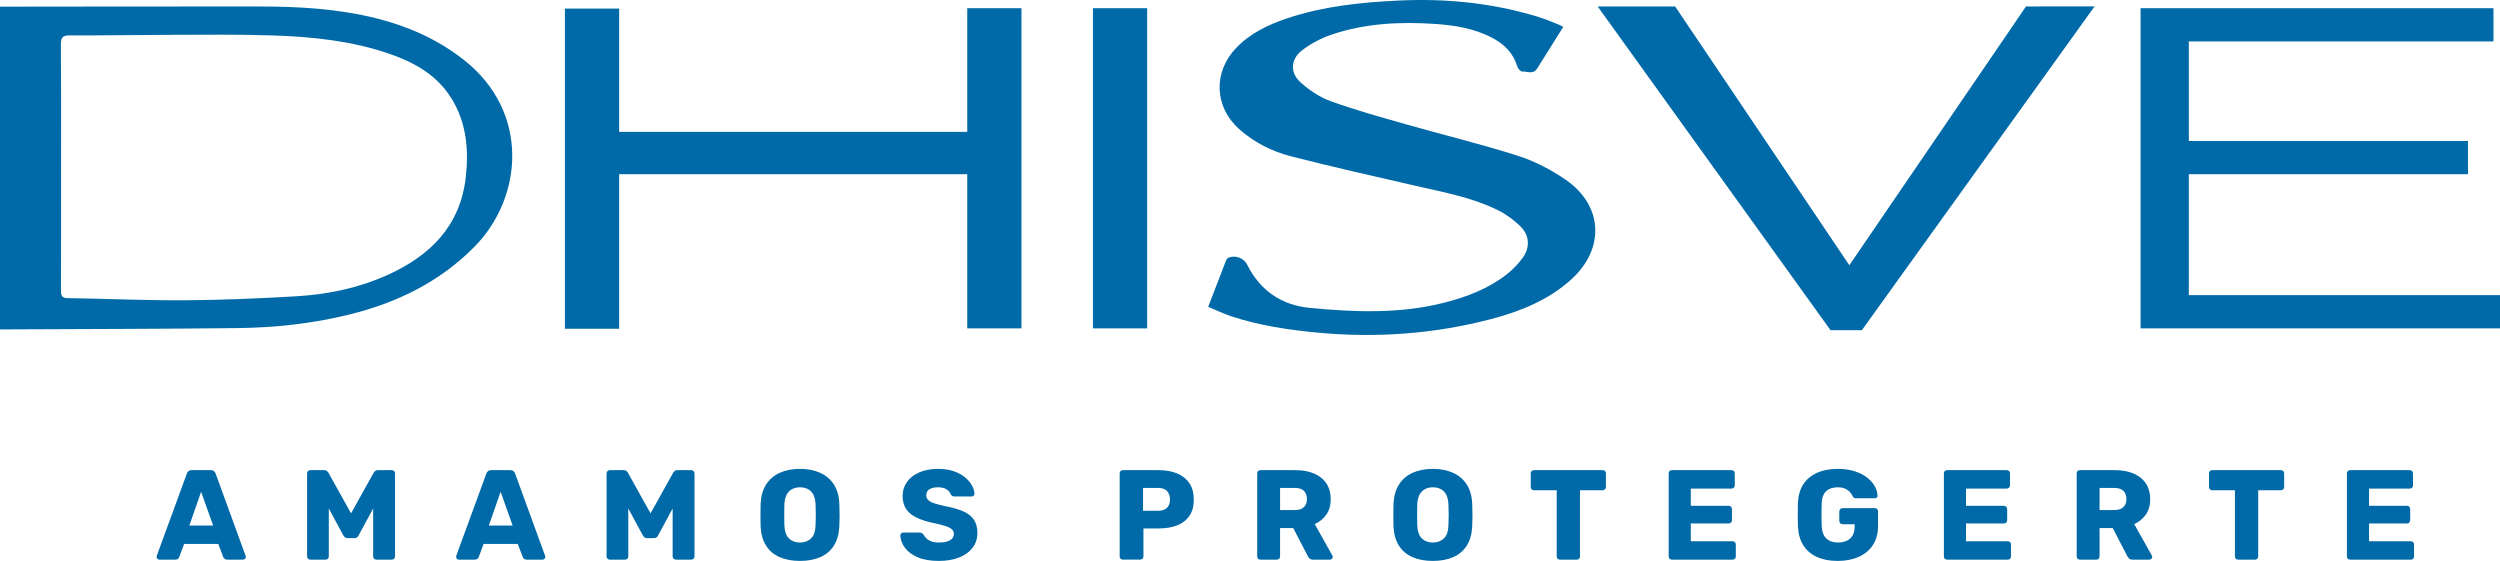
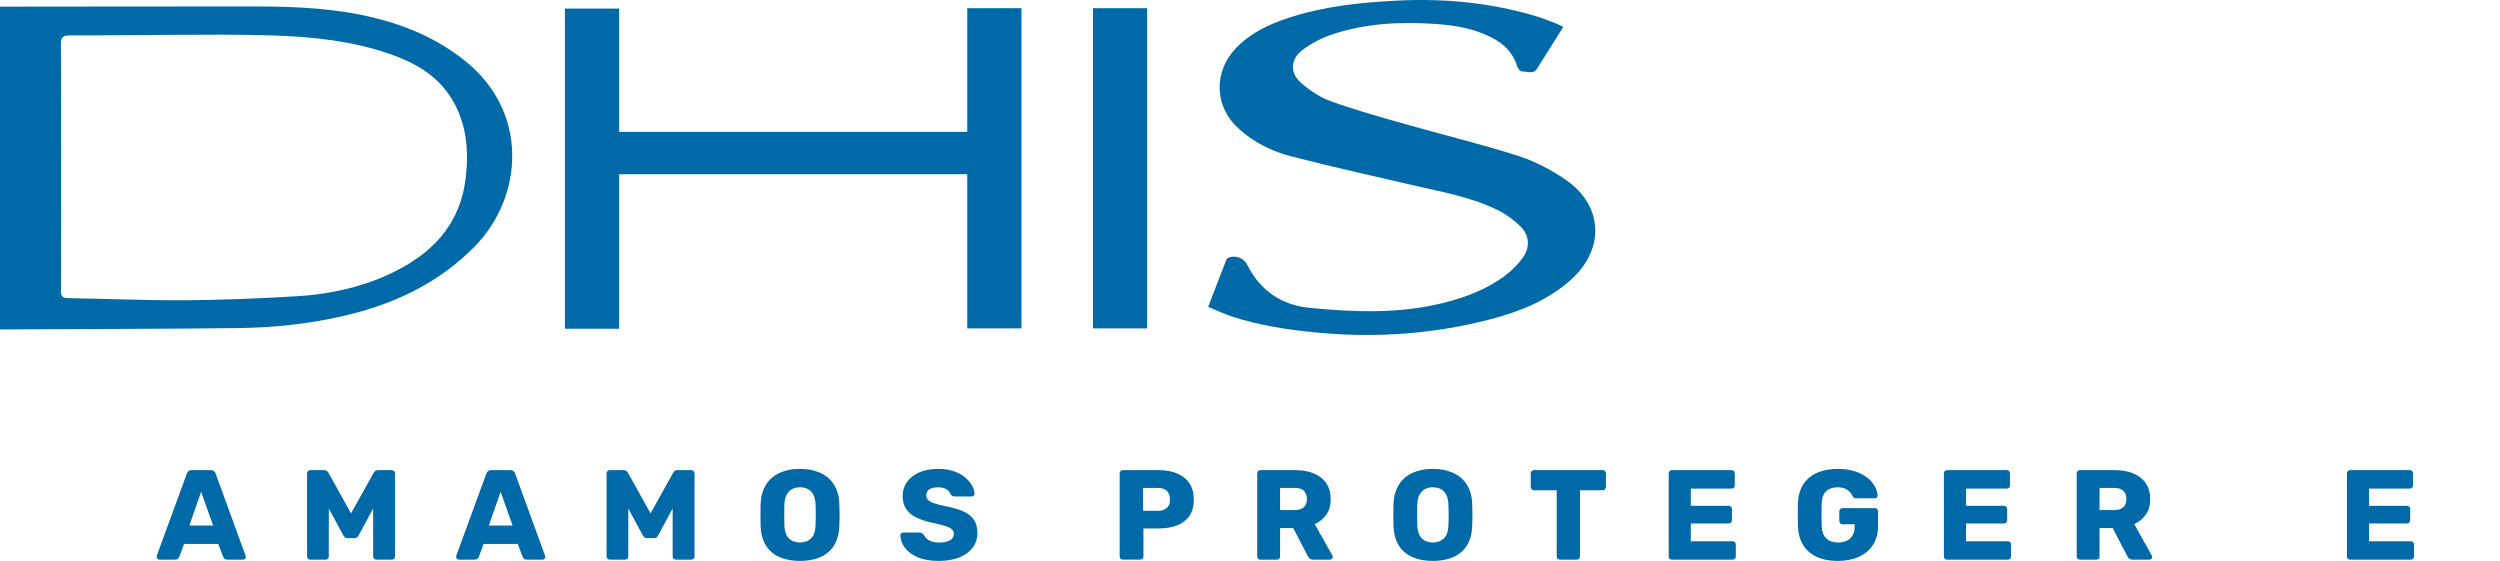
<svg xmlns="http://www.w3.org/2000/svg" xml:space="preserve" width="18.951mm" height="4.252mm" version="1.1" style="shape-rendering:geometricPrecision; text-rendering:geometricPrecision; image-rendering:optimizeQuality; fill-rule:evenodd; clip-rule:evenodd" viewBox="0 0 1895.1 425.2">
  <defs>
    <style type="text/css">
   
    .fil0 {fill:#0069A7;fill-rule:nonzero}
   
  </style>
  </defs>
  <g id="Capa_x0020_1">
    <g id="_1623081031024">
      <polygon class="fil0" points="828.51,6.22 869.6,6.22 869.6,248.92 828.51,248.92 " />
-       <polygon class="fil0" points="1659.22,223.73 1659.22,132.06 1870.85,132.06 1870.85,106.87 1659.22,106.87 1659.22,31.41 1890.16,31.41 1890.16,6.22 1659.22,6.22 1647.46,6.22 1622.66,6.22 1622.66,248.92 1647.46,248.92 1659.22,248.92 1895.1,248.92 1895.1,223.73 " />
      <polygon class="fil0" points="733.22,6.22 733.22,99.96 469.34,99.96 469.34,6.5 428.24,6.5 428.24,249.2 469.34,249.2 469.34,132.06 733.22,132.06 733.22,248.92 774.32,248.92 774.32,6.22 " />
-       <polygon class="fil0" points="1535.79,4.89 1401.87,201.05 1269.82,4.89 1211.1,4.89 1387.61,250.29 1411.38,250.29 1587.8,4.83 " />
      <path class="fil0" d="M46.29 126.32c0,31.34 0.06,62.68 -0.08,94.02 -0.02,4.13 0.96,5.6 5.35,5.66 29.43,0.43 58.85,1.8 88.27,1.62 28.34,-0.18 56.69,-1.37 84.98,-3.04 23.73,-1.4 46.91,-6.2 68.81,-16.08 32.33,-14.58 55.29,-36.99 59.47,-74.26 2.35,-20.85 0.5,-41.33 -10.92,-59.72 -10.97,-17.66 -27.94,-27.16 -46.82,-33.68 -28.3,-9.79 -57.76,-12.9 -87.38,-13.94 -26.35,-0.93 -52.74,-0.53 -79.12,-0.49 -25.31,0.03 -50.63,0.56 -75.94,0.41 -5.7,-0.03 -6.78,1.81 -6.74,7.11 0.24,30.79 0.12,61.59 0.12,92.39zm-46.29 -121.27c65.54,-0.06 131.09,-0.2 196.64,-0.14 29.84,0.03 59.57,1.66 88.69,8.98 24.09,6.07 46.42,15.94 66.19,31.42 50.24,39.35 45.1,104.18 8.19,141.68 -26.56,26.98 -59.3,42.73 -95.54,51.59 -27.67,6.76 -55.87,9.8 -84.26,10.12 -56.38,0.64 -112.76,0.67 -169.14,0.96 -3.59,0.02 -7.18,0.04 -10.77,0.07l0 -244.68z" />
      <path class="fil0" d="M1185.03 20.37c-6.82,10.86 -13.33,21.27 -19.88,31.66 -2.92,4.63 -7.52,1.96 -11.32,2.19 -1.19,0.07 -3.24,-2.32 -3.72,-3.93 -3.1,-10.34 -10.13,-17.09 -19.41,-21.86 -13.34,-6.87 -27.86,-9.28 -42.59,-10.28 -26.86,-1.81 -53.55,-0.54 -79.24,8.28 -7.65,2.63 -15.16,6.65 -21.62,11.51 -8.94,6.72 -9.66,17.13 -1.34,24.55 6.66,5.95 14.66,11.29 23.02,14.3 18.5,6.66 37.52,11.94 56.46,17.33 28.42,8.09 57.21,15.03 85.34,24.01 12.77,4.09 25.24,10.61 36.3,18.26 28.26,19.53 29.59,52.26 4.12,75.36 -17.35,15.73 -38.44,24.23 -60.61,30.06 -43.27,11.37 -87.29,14.54 -131.85,10.32 -22.01,-2.09 -43.82,-5.3 -64.89,-12.22 -6.56,-2.16 -12.83,-5.23 -17.94,-7.34 4.72,-12.29 9.08,-23.7 13.52,-35.07 0.35,-0.88 1.12,-1.91 1.95,-2.23 5.23,-2.05 11.6,0.37 14.07,5.34 9.75,19.6 25.96,30.69 47.36,32.76 34.16,3.31 68.44,4.65 102.18,-3.96 16.96,-4.33 33.23,-10.53 47.17,-21.4 4.6,-3.59 8.81,-7.96 12.24,-12.67 5.41,-7.43 5.19,-16.57 -1.26,-23.16 -5.02,-5.13 -11.17,-9.64 -17.61,-12.84 -19.26,-9.58 -40.36,-13.42 -61.15,-18.2 -31.94,-7.36 -63.95,-14.5 -95.69,-22.66 -14.62,-3.76 -28.23,-10.61 -39.63,-20.91 -18.55,-16.77 -19.39,-42.98 -2.05,-61.13 10.84,-11.34 24.58,-17.85 39.17,-22.69 27.14,-9.02 55.27,-11.94 83.68,-13.32 35.99,-1.74 71.31,1.72 105.82,12.24 5.13,1.56 10.09,3.69 15.1,5.64 1.64,0.64 3.19,1.52 4.3,2.06z" />
      <path class="fil0" d="M143.54 398.36l18.02 0 -9.11 -25.58 -8.91 25.58zm-22.77 25.87c-0.52,0 -0.99,-0.21 -1.41,-0.63 -0.42,-0.42 -0.63,-0.89 -0.63,-1.4 0,-0.33 0.03,-0.62 0.1,-0.88l22.77 -62.2c0.19,-0.71 0.6,-1.34 1.21,-1.89 0.61,-0.55 1.47,-0.83 2.57,-0.83l14.34 0c1.1,0 1.95,0.28 2.57,0.83 0.61,0.55 1.02,1.18 1.21,1.89l22.67 62.2c0.13,0.26 0.2,0.55 0.2,0.88 0,0.51 -0.21,0.98 -0.63,1.4 -0.43,0.42 -0.92,0.63 -1.51,0.63l-11.91 0c-0.97,0 -1.7,-0.24 -2.18,-0.73 -0.49,-0.48 -0.8,-0.92 -0.92,-1.3l-3.78 -9.89 -25.87 0 -3.69 9.89c-0.13,0.38 -0.42,0.82 -0.87,1.3 -0.45,0.49 -1.23,0.73 -2.32,0.73l-11.92 0z" />
      <path class="fil0" d="M235.2 424.23c-0.65,0 -1.21,-0.22 -1.69,-0.68 -0.49,-0.45 -0.73,-1.03 -0.73,-1.74l0 -62.98c0,-0.72 0.24,-1.3 0.73,-1.75 0.48,-0.45 1.04,-0.68 1.69,-0.68l10.47 0c1.03,0 1.82,0.28 2.37,0.83 0.55,0.55 0.89,0.98 1.02,1.3l17.05 30.63 17.05 -30.63c0.2,-0.32 0.54,-0.75 1.02,-1.3 0.49,-0.55 1.28,-0.83 2.38,-0.83l10.36 0c0.71,0 1.31,0.23 1.8,0.68 0.48,0.45 0.72,1.03 0.72,1.75l0 62.98c0,0.71 -0.24,1.29 -0.72,1.74 -0.49,0.46 -1.09,0.68 -1.8,0.68l-11.53 0c-0.71,0 -1.3,-0.22 -1.79,-0.68 -0.48,-0.45 -0.73,-1.03 -0.73,-1.74l0 -36.34 -10.95 20.25c-0.25,0.58 -0.64,1.1 -1.16,1.55 -0.52,0.46 -1.23,0.68 -2.13,0.68l-5.04 0c-0.9,0 -1.61,-0.22 -2.13,-0.68 -0.52,-0.45 -0.94,-0.97 -1.26,-1.55l-10.95 -20.25 0 36.34c0,0.71 -0.23,1.29 -0.68,1.74 -0.45,0.46 -1.03,0.68 -1.74,0.68l-11.63 0z" />
      <path class="fil0" d="M370.57 398.36l18.02 0 -9.11 -25.58 -8.91 25.58zm-22.77 25.87c-0.52,0 -0.99,-0.21 -1.41,-0.63 -0.42,-0.42 -0.63,-0.89 -0.63,-1.4 0,-0.33 0.03,-0.62 0.1,-0.88l22.77 -62.2c0.19,-0.71 0.59,-1.34 1.21,-1.89 0.61,-0.55 1.47,-0.83 2.57,-0.83l14.34 0c1.09,0 1.95,0.28 2.56,0.83 0.62,0.55 1.02,1.18 1.22,1.89l22.67 62.2c0.13,0.26 0.19,0.55 0.19,0.88 0,0.51 -0.21,0.98 -0.63,1.4 -0.42,0.42 -0.92,0.63 -1.5,0.63l-11.92 0c-0.97,0 -1.69,-0.24 -2.18,-0.73 -0.48,-0.48 -0.79,-0.92 -0.92,-1.3l-3.78 -9.89 -25.87 0 -3.68 9.89c-0.13,0.38 -0.42,0.82 -0.87,1.3 -0.45,0.49 -1.23,0.73 -2.33,0.73l-11.91 0z" />
      <path class="fil0" d="M462.23 424.23c-0.65,0 -1.21,-0.22 -1.7,-0.68 -0.48,-0.45 -0.72,-1.03 -0.72,-1.74l0 -62.98c0,-0.72 0.24,-1.3 0.72,-1.75 0.49,-0.45 1.05,-0.68 1.7,-0.68l10.46 0c1.04,0 1.83,0.28 2.38,0.83 0.54,0.55 0.88,0.98 1.01,1.3l17.06 30.63 17.05 -30.63c0.2,-0.32 0.54,-0.75 1.02,-1.3 0.48,-0.55 1.27,-0.83 2.37,-0.83l10.37 0c0.71,0 1.31,0.23 1.79,0.68 0.49,0.45 0.73,1.03 0.73,1.75l0 62.98c0,0.71 -0.24,1.29 -0.73,1.74 -0.48,0.46 -1.08,0.68 -1.79,0.68l-11.53 0c-0.71,0 -1.31,-0.22 -1.79,-0.68 -0.49,-0.45 -0.73,-1.03 -0.73,-1.74l0 -36.34 -10.95 20.25c-0.26,0.58 -0.64,1.1 -1.16,1.55 -0.52,0.46 -1.23,0.68 -2.13,0.68l-5.04 0c-0.91,0 -1.62,-0.22 -2.13,-0.68 -0.52,-0.45 -0.94,-0.97 -1.26,-1.55l-10.95 -20.25 0 36.34c0,0.71 -0.23,1.29 -0.68,1.74 -0.45,0.46 -1.03,0.68 -1.74,0.68l-11.63 0z" />
      <path class="fil0" d="M606.41 411.25c3.42,0 6.22,-1.04 8.38,-3.1 2.17,-2.07 3.31,-5.37 3.44,-9.89 0.13,-2.84 0.19,-5.52 0.19,-8.04 0,-2.52 -0.06,-5.14 -0.19,-7.85 -0.13,-3.03 -0.69,-5.51 -1.69,-7.41 -1.01,-1.91 -2.38,-3.31 -4.12,-4.22 -1.75,-0.9 -3.75,-1.35 -6.01,-1.35 -2.2,0 -4.17,0.45 -5.91,1.35 -1.75,0.91 -3.13,2.31 -4.17,4.22 -1.03,1.9 -1.61,4.38 -1.74,7.41 -0.07,2.71 -0.1,5.33 -0.1,7.85 0,2.52 0.03,5.2 0.1,8.04 0.19,4.52 1.35,7.82 3.49,9.89 2.13,2.06 4.91,3.1 8.33,3.1zm0 13.95c-5.94,0 -11.11,-0.97 -15.5,-2.91 -4.4,-1.93 -7.82,-4.86 -10.27,-8.77 -2.46,-3.9 -3.82,-8.8 -4.07,-14.68 -0.07,-2.77 -0.1,-5.55 -0.1,-8.33 0,-2.78 0.03,-5.59 0.1,-8.43 0.25,-5.81 1.63,-10.71 4.11,-14.68 2.49,-3.97 5.93,-6.96 10.32,-8.96 4.4,-2 9.53,-3.01 15.41,-3.01 5.81,0 10.93,1.01 15.36,3.01 4.42,2 7.9,4.99 10.41,8.96 2.52,3.97 3.88,8.87 4.07,14.68 0.13,2.84 0.2,5.65 0.2,8.43 0,2.78 -0.07,5.56 -0.2,8.33 -0.25,5.88 -1.61,10.78 -4.07,14.68 -2.45,3.91 -5.87,6.84 -10.27,8.77 -4.39,1.94 -9.56,2.91 -15.5,2.91z" />
      <path class="fil0" d="M711.74 425.2c-6.46,0 -11.83,-0.92 -16.09,-2.76 -4.26,-1.84 -7.49,-4.25 -9.69,-7.22 -2.2,-2.97 -3.36,-6.14 -3.49,-9.5 0,-0.51 0.21,-0.98 0.63,-1.4 0.42,-0.42 0.92,-0.63 1.51,-0.63l12.2 0c0.91,0 1.6,0.16 2.09,0.48 0.48,0.33 0.92,0.75 1.31,1.26 0.51,0.97 1.24,1.91 2.18,2.81 0.93,0.91 2.16,1.63 3.68,2.18 1.51,0.55 3.4,0.83 5.67,0.83 3.74,0 6.57,-0.59 8.47,-1.75 1.91,-1.16 2.86,-2.74 2.86,-4.75 0,-1.42 -0.52,-2.6 -1.55,-3.53 -1.03,-0.94 -2.7,-1.78 -4.99,-2.52 -2.29,-0.74 -5.34,-1.5 -9.15,-2.28 -4.91,-1.03 -9.1,-2.37 -12.55,-4.02 -3.46,-1.65 -6.09,-3.81 -7.9,-6.49 -1.81,-2.68 -2.71,-6.02 -2.71,-10.03 0,-3.94 1.11,-7.46 3.34,-10.56 2.23,-3.1 5.34,-5.53 9.35,-7.27 4,-1.74 8.75,-2.62 14.24,-2.62 4.46,0 8.39,0.59 11.78,1.75 3.39,1.16 6.25,2.71 8.57,4.65 2.33,1.94 4.09,3.99 5.28,6.15 1.2,2.17 1.83,4.28 1.89,6.35 0,0.52 -0.19,0.98 -0.58,1.4 -0.39,0.42 -0.87,0.63 -1.45,0.63l-12.79 0c-0.71,0 -1.33,-0.13 -1.84,-0.38 -0.52,-0.26 -0.97,-0.68 -1.36,-1.26 -0.39,-1.42 -1.4,-2.67 -3.05,-3.73 -1.65,-1.07 -3.8,-1.6 -6.45,-1.6 -2.84,0 -5.05,0.5 -6.63,1.5 -1.59,1 -2.38,2.53 -2.38,4.6 0,1.29 0.44,2.42 1.31,3.39 0.87,0.97 2.33,1.81 4.36,2.52 2.04,0.71 4.83,1.45 8.38,2.23 5.88,1.1 10.63,2.47 14.25,4.12 3.61,1.65 6.26,3.78 7.94,6.39 1.68,2.62 2.52,5.9 2.52,9.84 0,4.39 -1.24,8.19 -3.73,11.38 -2.49,3.2 -5.93,5.64 -10.32,7.32 -4.39,1.68 -9.43,2.52 -15.11,2.52z" />
      <path class="fil0" d="M866.48 387.22l11.34 0c2.77,0 4.99,-0.71 6.63,-2.14 1.65,-1.42 2.47,-3.58 2.47,-6.49 0,-2.45 -0.71,-4.52 -2.13,-6.2 -1.42,-1.68 -3.75,-2.52 -6.97,-2.52l-11.34 0 0 17.35zm-15.31 37.01c-0.71,0 -1.29,-0.23 -1.75,-0.68 -0.45,-0.45 -0.67,-1.03 -0.67,-1.74l0 -62.99c0,-0.7 0.22,-1.29 0.67,-1.74 0.46,-0.45 1.04,-0.68 1.75,-0.68l27.13 0c5.36,0 10.03,0.83 14,2.47 3.97,1.65 7.08,4.12 9.3,7.42 2.23,3.29 3.35,7.46 3.35,12.5 0,4.97 -1.12,9.07 -3.35,12.3 -2.22,3.23 -5.33,5.62 -9.3,7.17 -3.97,1.55 -8.64,2.33 -14,2.33l-11.53 0 0 21.22c0,0.71 -0.24,1.29 -0.73,1.74 -0.48,0.45 -1.08,0.68 -1.79,0.68l-13.08 0z" />
      <path class="fil0" d="M970.36 386.63l11.24 0c3.04,0 5.31,-0.74 6.83,-2.22 1.52,-1.49 2.28,-3.52 2.28,-6.11 0,-2.52 -0.73,-4.55 -2.18,-6.1 -1.46,-1.55 -3.77,-2.33 -6.93,-2.33l-11.24 0 0 16.76zm-14.92 37.6c-0.71,0 -1.29,-0.23 -1.75,-0.68 -0.45,-0.45 -0.67,-1.03 -0.67,-1.74l0 -62.98c0,-0.71 0.22,-1.3 0.67,-1.75 0.46,-0.45 1.04,-0.68 1.75,-0.68l26.35 0c8.34,0 14.91,1.93 19.72,5.77 4.82,3.84 7.22,9.29 7.22,16.33 0,4.58 -1.11,8.46 -3.34,11.62 -2.23,3.17 -5.15,5.56 -8.77,7.17l13.37 23.84c0.2,0.39 0.29,0.74 0.29,1.07 0,0.51 -0.21,0.98 -0.63,1.4 -0.42,0.42 -0.92,0.63 -1.5,0.63l-12.79 0c-1.23,0 -2.13,-0.3 -2.71,-0.92 -0.58,-0.61 -1.01,-1.18 -1.26,-1.7l-11.05 -21.31 -9.98 0 0 21.51c0,0.71 -0.23,1.29 -0.68,1.74 -0.45,0.45 -1.03,0.68 -1.74,0.68l-12.5 0z" />
      <path class="fil0" d="M1086.15 411.25c3.43,0 6.22,-1.04 8.38,-3.1 2.17,-2.07 3.31,-5.37 3.44,-9.89 0.13,-2.84 0.2,-5.52 0.2,-8.04 0,-2.52 -0.07,-5.14 -0.2,-7.85 -0.13,-3.03 -0.69,-5.51 -1.69,-7.41 -1.01,-1.91 -2.38,-3.31 -4.12,-4.22 -1.74,-0.9 -3.75,-1.35 -6.01,-1.35 -2.19,0 -4.16,0.45 -5.91,1.35 -1.74,0.91 -3.13,2.31 -4.17,4.22 -1.03,1.9 -1.61,4.38 -1.74,7.41 -0.07,2.71 -0.1,5.33 -0.1,7.85 0,2.52 0.03,5.2 0.1,8.04 0.19,4.52 1.36,7.82 3.49,9.89 2.13,2.06 4.91,3.1 8.33,3.1zm0 13.95c-5.94,0 -11.11,-0.97 -15.5,-2.91 -4.39,-1.93 -7.82,-4.86 -10.27,-8.77 -2.46,-3.9 -3.81,-8.8 -4.07,-14.68 -0.07,-2.77 -0.1,-5.55 -0.1,-8.33 0,-2.78 0.03,-5.59 0.1,-8.43 0.26,-5.81 1.63,-10.71 4.11,-14.68 2.49,-3.97 5.93,-6.96 10.33,-8.96 4.39,-2 9.52,-3.01 15.4,-3.01 5.81,0 10.93,1.01 15.36,3.01 4.42,2 7.9,4.99 10.42,8.96 2.52,3.97 3.87,8.87 4.07,14.68 0.12,2.84 0.19,5.65 0.19,8.43 0,2.78 -0.07,5.56 -0.19,8.33 -0.26,5.88 -1.62,10.78 -4.07,14.68 -2.46,3.91 -5.88,6.84 -10.27,8.77 -4.4,1.94 -9.56,2.91 -15.51,2.91z" />
      <path class="fil0" d="M1182.47 424.23c-0.71,0 -1.29,-0.22 -1.75,-0.68 -0.45,-0.45 -0.67,-1.03 -0.67,-1.74l0 -50.19 -17.25 0c-0.71,0 -1.29,-0.25 -1.75,-0.73 -0.45,-0.49 -0.68,-1.05 -0.68,-1.7l0 -10.36c0,-0.72 0.23,-1.3 0.68,-1.75 0.46,-0.45 1.04,-0.68 1.75,-0.68l52.13 0c0.71,0 1.29,0.23 1.74,0.68 0.45,0.45 0.68,1.03 0.68,1.75l0 10.36c0,0.65 -0.23,1.21 -0.68,1.7 -0.45,0.48 -1.03,0.73 -1.74,0.73l-17.25 0 0 50.19c0,0.71 -0.23,1.29 -0.68,1.74 -0.45,0.46 -1.03,0.68 -1.74,0.68l-12.79 0z" />
      <path class="fil0" d="M1267.35 424.23c-0.71,0 -1.29,-0.22 -1.75,-0.68 -0.45,-0.45 -0.67,-1.03 -0.67,-1.74l0 -62.98c0,-0.72 0.22,-1.3 0.67,-1.75 0.46,-0.45 1.04,-0.68 1.75,-0.68l45.25 0c0.71,0 1.29,0.23 1.74,0.68 0.45,0.45 0.68,1.03 0.68,1.75l0 9.1c0,0.71 -0.23,1.3 -0.68,1.75 -0.45,0.45 -1.03,0.68 -1.74,0.68l-30.91 0 0 13.08 28.78 0c0.71,0 1.29,0.24 1.74,0.72 0.45,0.49 0.68,1.09 0.68,1.8l0 8.43c0,0.64 -0.23,1.21 -0.68,1.69 -0.45,0.49 -1.03,0.73 -1.74,0.73l-28.78 0 0 13.47 31.68 0c0.71,0 1.3,0.22 1.75,0.68 0.45,0.45 0.68,1.03 0.68,1.74l0 9.11c0,0.71 -0.23,1.29 -0.68,1.74 -0.45,0.46 -1.04,0.68 -1.75,0.68l-46.02 0z" />
      <path class="fil0" d="M1393.02 425.2c-6.14,0 -11.42,-1.02 -15.84,-3.05 -4.43,-2.04 -7.85,-5.01 -10.27,-8.92 -2.42,-3.9 -3.76,-8.67 -4.02,-14.29 -0.07,-2.78 -0.1,-5.73 -0.1,-8.87 0,-3.13 0.03,-6.11 0.1,-8.96 0.26,-5.49 1.61,-10.14 4.07,-13.95 2.45,-3.81 5.91,-6.72 10.37,-8.72 4.45,-2 9.69,-3.01 15.69,-3.01 4.85,0 9.14,0.6 12.89,1.8 3.75,1.19 6.9,2.79 9.45,4.79 2.55,2.01 4.49,4.2 5.81,6.59 1.32,2.39 2.02,4.75 2.08,7.08 0.07,0.58 -0.11,1.06 -0.53,1.45 -0.42,0.39 -0.92,0.58 -1.5,0.58l-14.15 0c-0.71,0 -1.24,-0.11 -1.6,-0.34 -0.35,-0.22 -0.66,-0.56 -0.92,-1.02 -0.45,-0.97 -1.11,-1.98 -1.98,-3.05 -0.87,-1.06 -2.07,-1.98 -3.59,-2.76 -1.52,-0.78 -3.5,-1.16 -5.96,-1.16 -3.68,0 -6.57,0.97 -8.67,2.9 -2.1,1.94 -3.24,5.04 -3.44,9.31 -0.19,5.55 -0.19,11.17 0,16.86 0.2,4.52 1.39,7.78 3.59,9.78 2.19,2.01 5.1,3.01 8.72,3.01 2.45,0 4.63,-0.42 6.54,-1.26 1.9,-0.84 3.4,-2.15 4.5,-3.93 1.1,-1.77 1.65,-4.05 1.65,-6.83l0 -1.84 -9.11 0c-0.71,0 -1.31,-0.24 -1.79,-0.73 -0.48,-0.48 -0.73,-1.08 -0.73,-1.79l0 -7.17c0,-0.71 0.25,-1.31 0.73,-1.79 0.48,-0.49 1.08,-0.73 1.79,-0.73l24.42 0c0.71,0 1.29,0.24 1.74,0.73 0.45,0.48 0.68,1.08 0.68,1.79l0 11.05c0,5.55 -1.26,10.3 -3.78,14.24 -2.52,3.94 -6.09,6.96 -10.7,9.06 -4.62,2.1 -10,3.15 -16.14,3.15z" />
      <path class="fil0" d="M1475.97 424.23c-0.72,0 -1.3,-0.22 -1.75,-0.68 -0.45,-0.45 -0.68,-1.03 -0.68,-1.74l0 -62.98c0,-0.72 0.23,-1.3 0.68,-1.75 0.45,-0.45 1.03,-0.68 1.75,-0.68l45.25 0c0.71,0 1.29,0.23 1.74,0.68 0.45,0.45 0.68,1.03 0.68,1.75l0 9.1c0,0.71 -0.23,1.3 -0.68,1.75 -0.45,0.45 -1.03,0.68 -1.74,0.68l-30.91 0 0 13.08 28.78 0c0.7,0 1.29,0.24 1.74,0.72 0.45,0.49 0.68,1.09 0.68,1.8l0 8.43c0,0.64 -0.23,1.21 -0.68,1.69 -0.45,0.49 -1.04,0.73 -1.74,0.73l-28.78 0 0 13.47 31.68 0c0.71,0 1.29,0.22 1.75,0.68 0.45,0.45 0.67,1.03 0.67,1.74l0 9.11c0,0.71 -0.22,1.29 -0.67,1.74 -0.46,0.46 -1.04,0.68 -1.75,0.68l-46.02 0z" />
      <path class="fil0" d="M1591.56 386.63l11.24 0c3.04,0 5.31,-0.74 6.83,-2.22 1.52,-1.49 2.28,-3.52 2.28,-6.11 0,-2.52 -0.73,-4.55 -2.18,-6.1 -1.45,-1.55 -3.76,-2.33 -6.93,-2.33l-11.24 0 0 16.76zm-14.92 37.6c-0.71,0 -1.29,-0.23 -1.74,-0.68 -0.46,-0.45 -0.68,-1.03 -0.68,-1.74l0 -62.98c0,-0.71 0.22,-1.3 0.68,-1.75 0.45,-0.45 1.03,-0.68 1.74,-0.68l26.35 0c8.34,0 14.91,1.93 19.72,5.77 4.82,3.84 7.22,9.29 7.22,16.33 0,4.58 -1.11,8.46 -3.34,11.62 -2.23,3.17 -5.15,5.56 -8.77,7.17l13.37 23.84c0.2,0.39 0.29,0.74 0.29,1.07 0,0.51 -0.21,0.98 -0.63,1.4 -0.42,0.42 -0.92,0.63 -1.5,0.63l-12.79 0c-1.23,0 -2.13,-0.3 -2.71,-0.92 -0.58,-0.61 -1,-1.18 -1.26,-1.7l-11.05 -21.31 -9.98 0 0 21.51c0,0.71 -0.22,1.29 -0.68,1.74 -0.45,0.45 -1.03,0.68 -1.74,0.68l-12.5 0z" />
-       <path class="fil0" d="M1696.6 424.23c-0.71,0 -1.29,-0.22 -1.75,-0.68 -0.45,-0.45 -0.68,-1.03 -0.68,-1.74l0 -50.19 -17.24 0c-0.71,0 -1.29,-0.25 -1.75,-0.73 -0.45,-0.49 -0.67,-1.05 -0.67,-1.7l0 -10.36c0,-0.72 0.22,-1.3 0.67,-1.75 0.46,-0.45 1.04,-0.68 1.75,-0.68l52.13 0c0.71,0 1.29,0.23 1.74,0.68 0.45,0.45 0.68,1.03 0.68,1.75l0 10.36c0,0.65 -0.23,1.21 -0.68,1.7 -0.45,0.48 -1.03,0.73 -1.74,0.73l-17.25 0 0 50.19c0,0.71 -0.23,1.29 -0.68,1.74 -0.45,0.46 -1.03,0.68 -1.74,0.68l-12.79 0z" />
      <path class="fil0" d="M1781.48 424.23c-0.71,0 -1.29,-0.22 -1.75,-0.68 -0.45,-0.45 -0.67,-1.03 -0.67,-1.74l0 -62.98c0,-0.72 0.22,-1.3 0.67,-1.75 0.46,-0.45 1.04,-0.68 1.75,-0.68l45.25 0c0.71,0 1.29,0.23 1.74,0.68 0.45,0.45 0.68,1.03 0.68,1.75l0 9.1c0,0.71 -0.23,1.3 -0.68,1.75 -0.45,0.45 -1.03,0.68 -1.74,0.68l-30.91 0 0 13.08 28.78 0c0.71,0 1.29,0.24 1.74,0.72 0.45,0.49 0.68,1.09 0.68,1.8l0 8.43c0,0.64 -0.23,1.21 -0.68,1.69 -0.45,0.49 -1.03,0.73 -1.74,0.73l-28.78 0 0 13.47 31.68 0c0.71,0 1.3,0.22 1.75,0.68 0.45,0.45 0.68,1.03 0.68,1.74l0 9.11c0,0.71 -0.23,1.29 -0.68,1.74 -0.45,0.46 -1.04,0.68 -1.75,0.68l-46.02 0z" />
    </g>
  </g>
</svg>